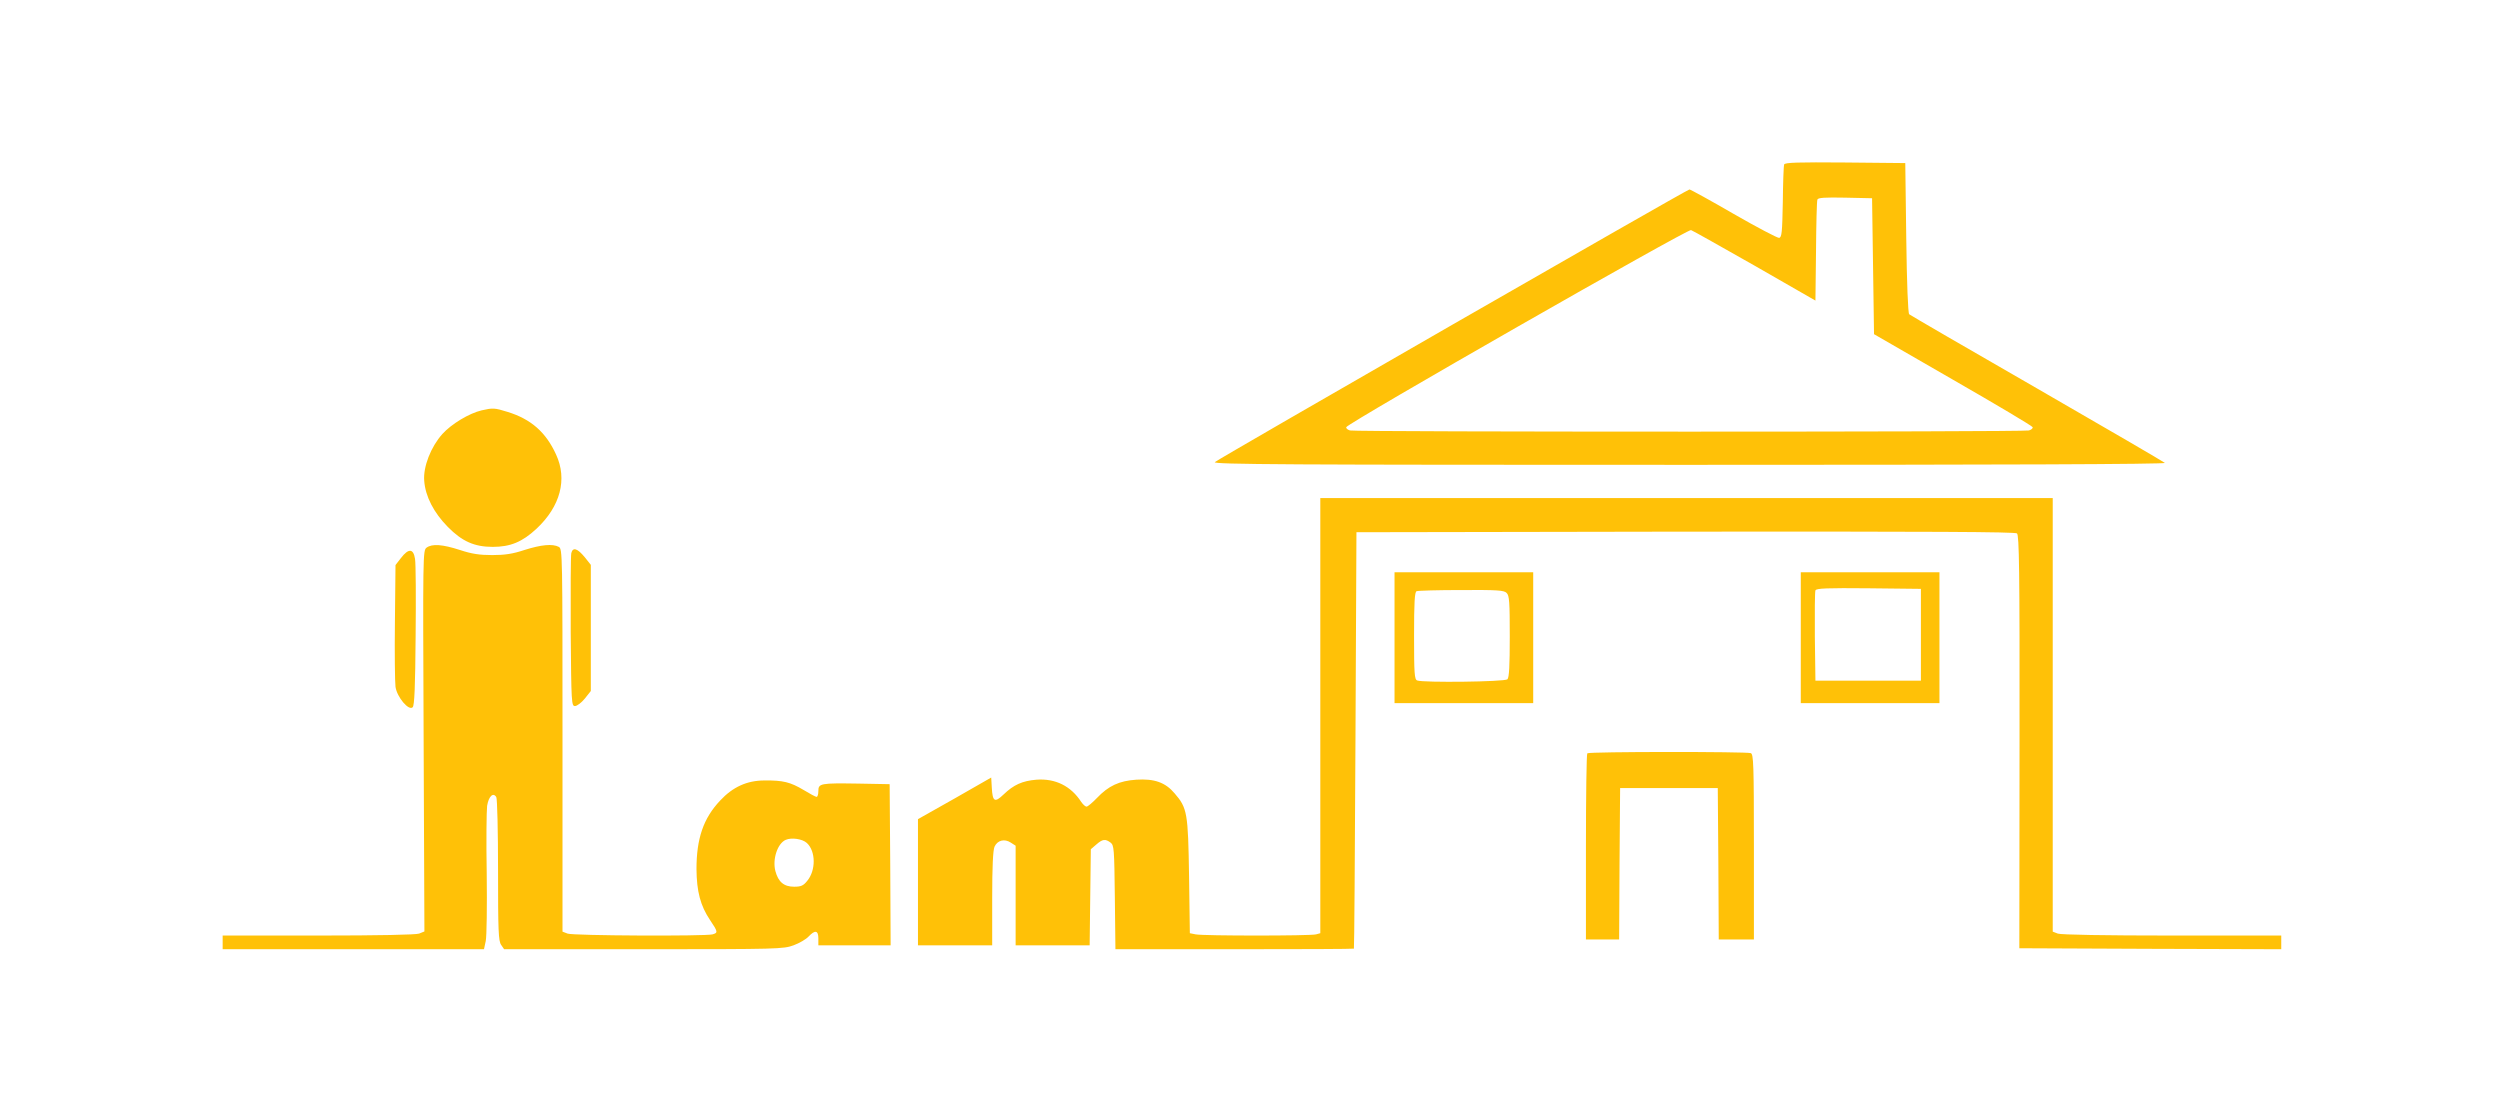
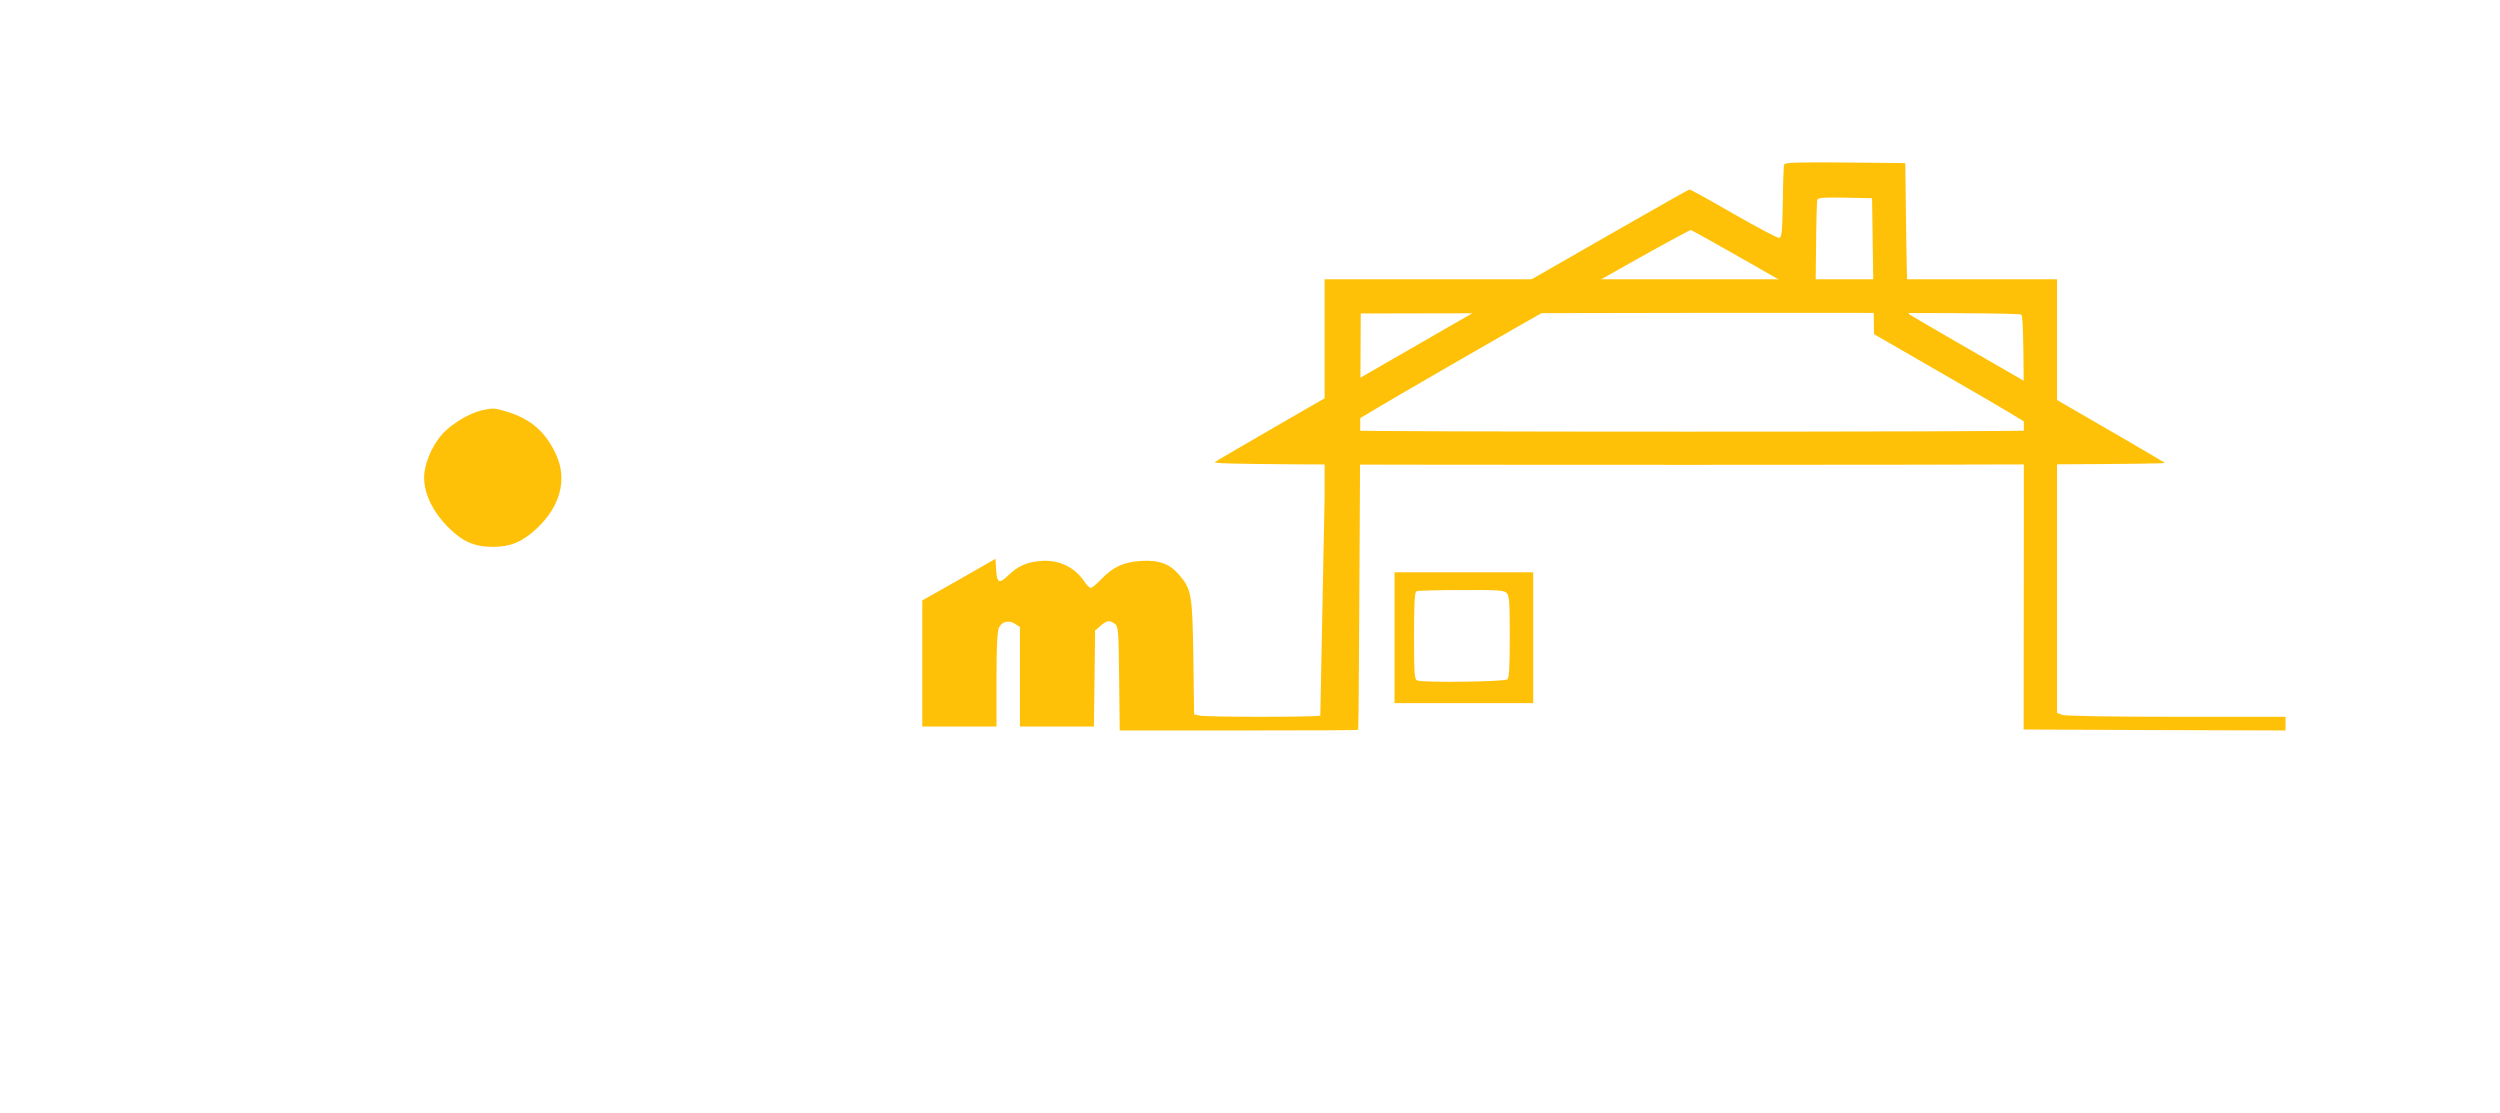
<svg xmlns="http://www.w3.org/2000/svg" version="1.0" width="1280pt" height="570pt" viewBox="0 0 1280 570" preserveAspectRatio="xMidYMid meet">
  <g transform="translate(0,570) scale(0.1,-0.1)" fill="#ffc107" stroke="none">
    <path d="M9135 4858 c-3 -7 -6 -94 -7 -193 -3 -154 -5 -180 -19 -183 -8 -1 -113 54 -233 123 -119 69 -221 125 -226 125 -12 0 -2411 -1379 -2430 -1396 -12 -12 369 -14 2430 -14 1581 0 2441 3 2434 10 -5 5 -300 177 -654 381 -355 204 -649 375 -655 380 -6 6 -12 157 -15 392 l-5 382 -308 3 c-241 2 -309 0 -312 -10z m455 -521 l5 -348 404 -233 c223 -128 406 -237 408 -243 2 -6 -6 -13 -19 -17 -30 -8 -3446 -8 -3476 0 -13 4 -21 11 -19 17 7 21 1748 1016 1765 1009 9 -3 156 -86 327 -183 l310 -178 3 252 c1 139 4 258 7 265 3 10 38 12 142 10 l138 -3 5 -348z" />
    <path d="M2466 3599 c-64 -15 -155 -70 -201 -121 -59 -66 -99 -168 -93 -240 6 -80 49 -163 121 -236 73 -74 136 -102 230 -102 90 0 151 25 224 93 122 114 159 253 100 380 -52 114 -128 181 -248 218 -67 21 -76 21 -133 8z" />
-     <path d="M6760 2036 l0 -1114 -22 -6 c-30 -8 -576 -8 -616 0 l-30 6 -4 292 c-5 324 -9 349 -74 424 -47 56 -104 76 -196 70 -88 -6 -142 -31 -202 -94 -23 -24 -47 -44 -53 -44 -6 0 -18 11 -27 24 -53 82 -133 121 -229 114 -73 -6 -117 -26 -169 -76 -45 -43 -56 -37 -60 35 l-3 52 -187 -107 -188 -106 0 -323 0 -323 190 0 190 0 0 240 c0 161 4 247 12 265 15 33 51 42 83 21 l25 -16 0 -255 0 -255 189 0 190 0 3 246 3 246 28 24 c32 28 46 30 73 10 18 -14 19 -30 22 -280 l3 -266 609 0 c336 0 611 1 612 3 2 1 5 481 8 1067 l5 1065 1684 3 c1261 1 1687 -1 1698 -9 11 -10 14 -178 13 -1068 l-1 -1056 670 -3 671 -2 0 35 0 35 -559 0 c-340 0 -570 4 -585 10 l-26 10 0 1110 0 1110 -1875 0 -1875 0 0 -1114z" />
-     <path d="M2184 2896 c-19 -14 -19 -34 -15 -990 l4 -975 -27 -11 c-17 -6 -206 -10 -517 -10 l-489 0 0 -35 0 -35 669 0 669 0 9 42 c5 24 7 179 5 344 -3 166 -1 323 2 348 8 49 31 71 47 45 5 -8 9 -176 9 -374 0 -310 2 -364 16 -383 l15 -22 714 0 c691 0 716 1 768 20 30 11 64 31 77 45 33 35 50 32 50 -10 l0 -35 185 0 185 0 -2 413 -3 412 -160 3 c-195 3 -205 1 -205 -38 0 -17 -4 -30 -9 -30 -5 0 -35 16 -66 35 -69 41 -106 50 -201 49 -89 0 -162 -33 -227 -103 -86 -91 -121 -195 -121 -351 1 -114 20 -187 69 -260 41 -61 42 -66 13 -74 -39 -10 -715 -7 -742 4 l-26 10 0 979 c0 959 0 981 -19 991 -32 17 -91 11 -176 -16 -60 -20 -101 -26 -165 -26 -64 0 -105 6 -165 26 -90 29 -142 33 -171 12z m1947 -1512 c46 -42 47 -140 2 -194 -20 -25 -32 -30 -67 -30 -52 0 -81 24 -96 80 -16 61 11 142 53 160 30 13 85 5 108 -16z" />
-     <path d="M2925 2868 c-3 -13 -4 -194 -3 -403 3 -365 4 -380 22 -380 10 0 33 17 50 38 l31 39 0 323 0 323 -31 39 c-38 46 -61 53 -69 21z" />
-     <path d="M2053 2843 l-28 -36 -3 -291 c-2 -160 0 -310 3 -333 8 -53 68 -124 88 -104 9 9 13 104 15 364 2 194 1 371 -3 395 -8 54 -33 56 -72 5z" />
+     <path d="M6760 2036 c-30 -8 -576 -8 -616 0 l-30 6 -4 292 c-5 324 -9 349 -74 424 -47 56 -104 76 -196 70 -88 -6 -142 -31 -202 -94 -23 -24 -47 -44 -53 -44 -6 0 -18 11 -27 24 -53 82 -133 121 -229 114 -73 -6 -117 -26 -169 -76 -45 -43 -56 -37 -60 35 l-3 52 -187 -107 -188 -106 0 -323 0 -323 190 0 190 0 0 240 c0 161 4 247 12 265 15 33 51 42 83 21 l25 -16 0 -255 0 -255 189 0 190 0 3 246 3 246 28 24 c32 28 46 30 73 10 18 -14 19 -30 22 -280 l3 -266 609 0 c336 0 611 1 612 3 2 1 5 481 8 1067 l5 1065 1684 3 c1261 1 1687 -1 1698 -9 11 -10 14 -178 13 -1068 l-1 -1056 670 -3 671 -2 0 35 0 35 -559 0 c-340 0 -570 4 -585 10 l-26 10 0 1110 0 1110 -1875 0 -1875 0 0 -1114z" />
    <path d="M7140 2435 l0 -335 355 0 355 0 0 335 0 335 -355 0 -355 0 0 -335z m574 229 c14 -13 16 -48 16 -223 0 -148 -3 -210 -12 -219 -13 -13 -431 -18 -462 -6 -14 5 -16 35 -16 229 0 169 3 225 13 228 6 3 110 6 229 6 184 1 219 -1 232 -15z" />
-     <path d="M9220 2435 l0 -335 355 0 355 0 0 335 0 335 -355 0 -355 0 0 -335z m615 15 l0 -235 -270 0 -270 0 -3 225 c-1 123 0 230 3 237 3 11 61 13 272 11 l268 -3 0 -235z" />
-     <path d="M8127 1843 c-4 -3 -7 -219 -7 -480 l0 -473 85 0 85 0 2 388 3 387 250 0 250 0 3 -387 2 -388 90 0 90 0 0 474 c0 423 -2 475 -16 480 -21 8 -829 8 -837 -1z" />
  </g>
</svg>